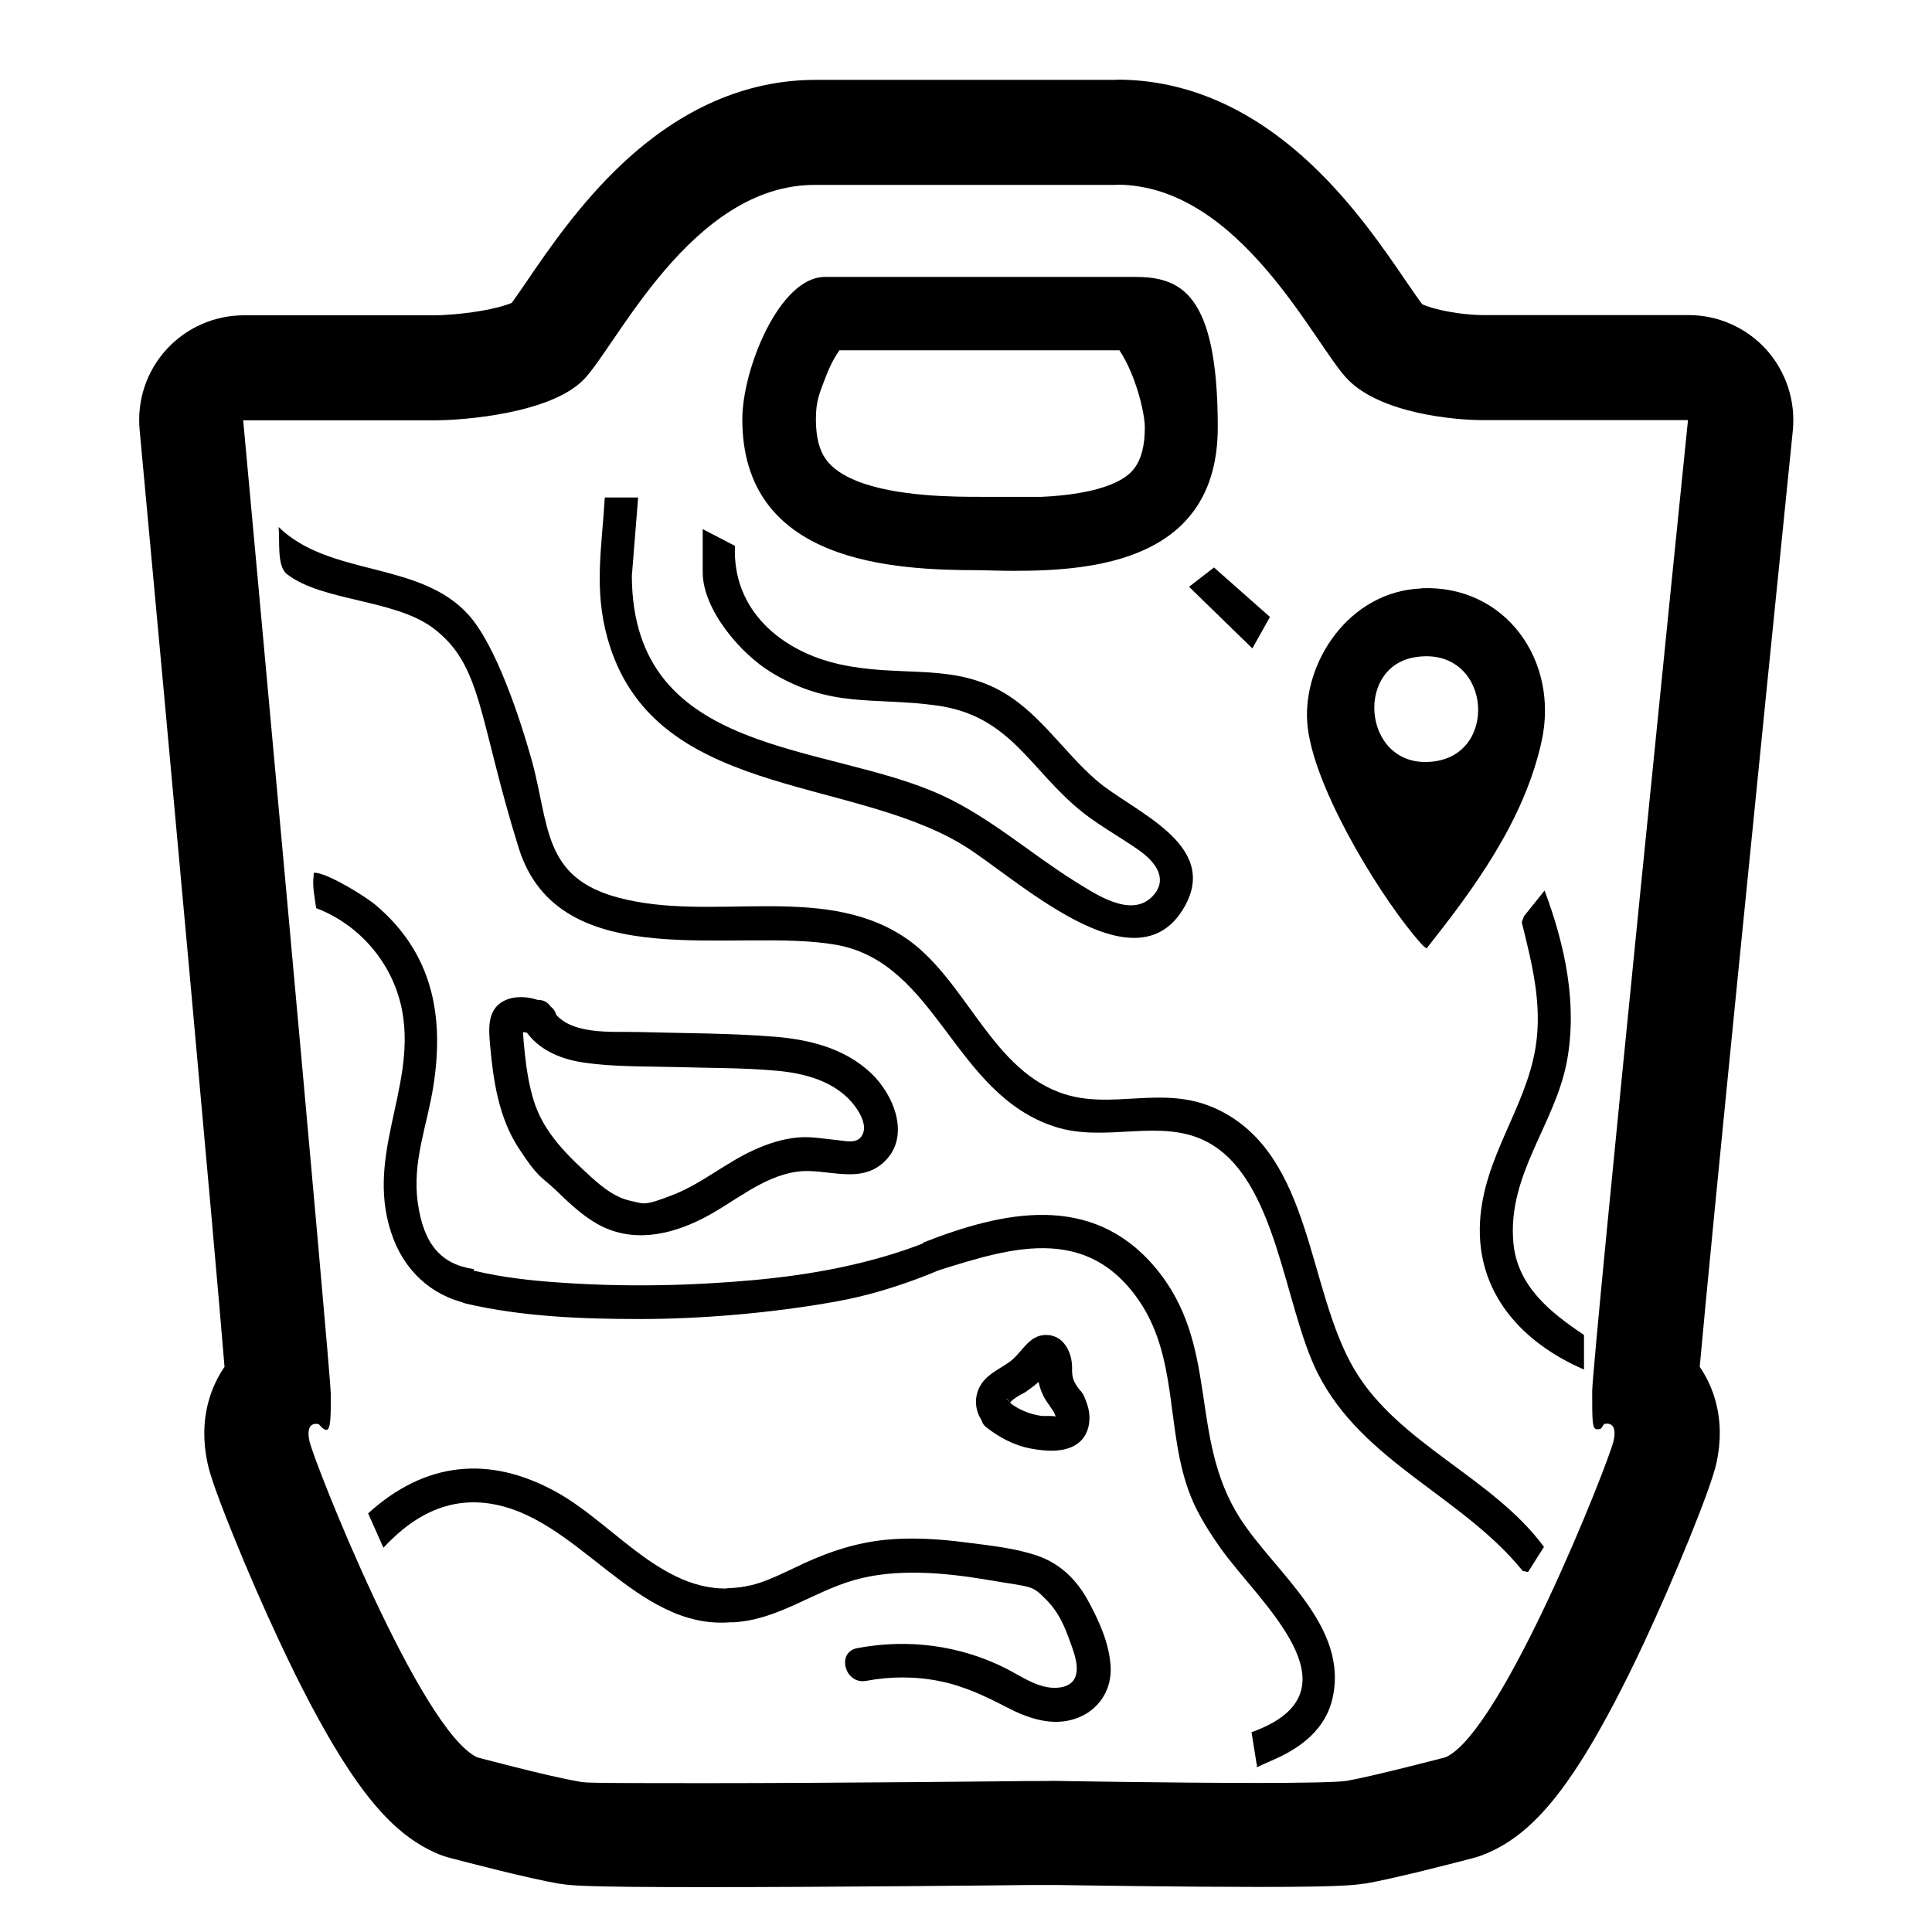
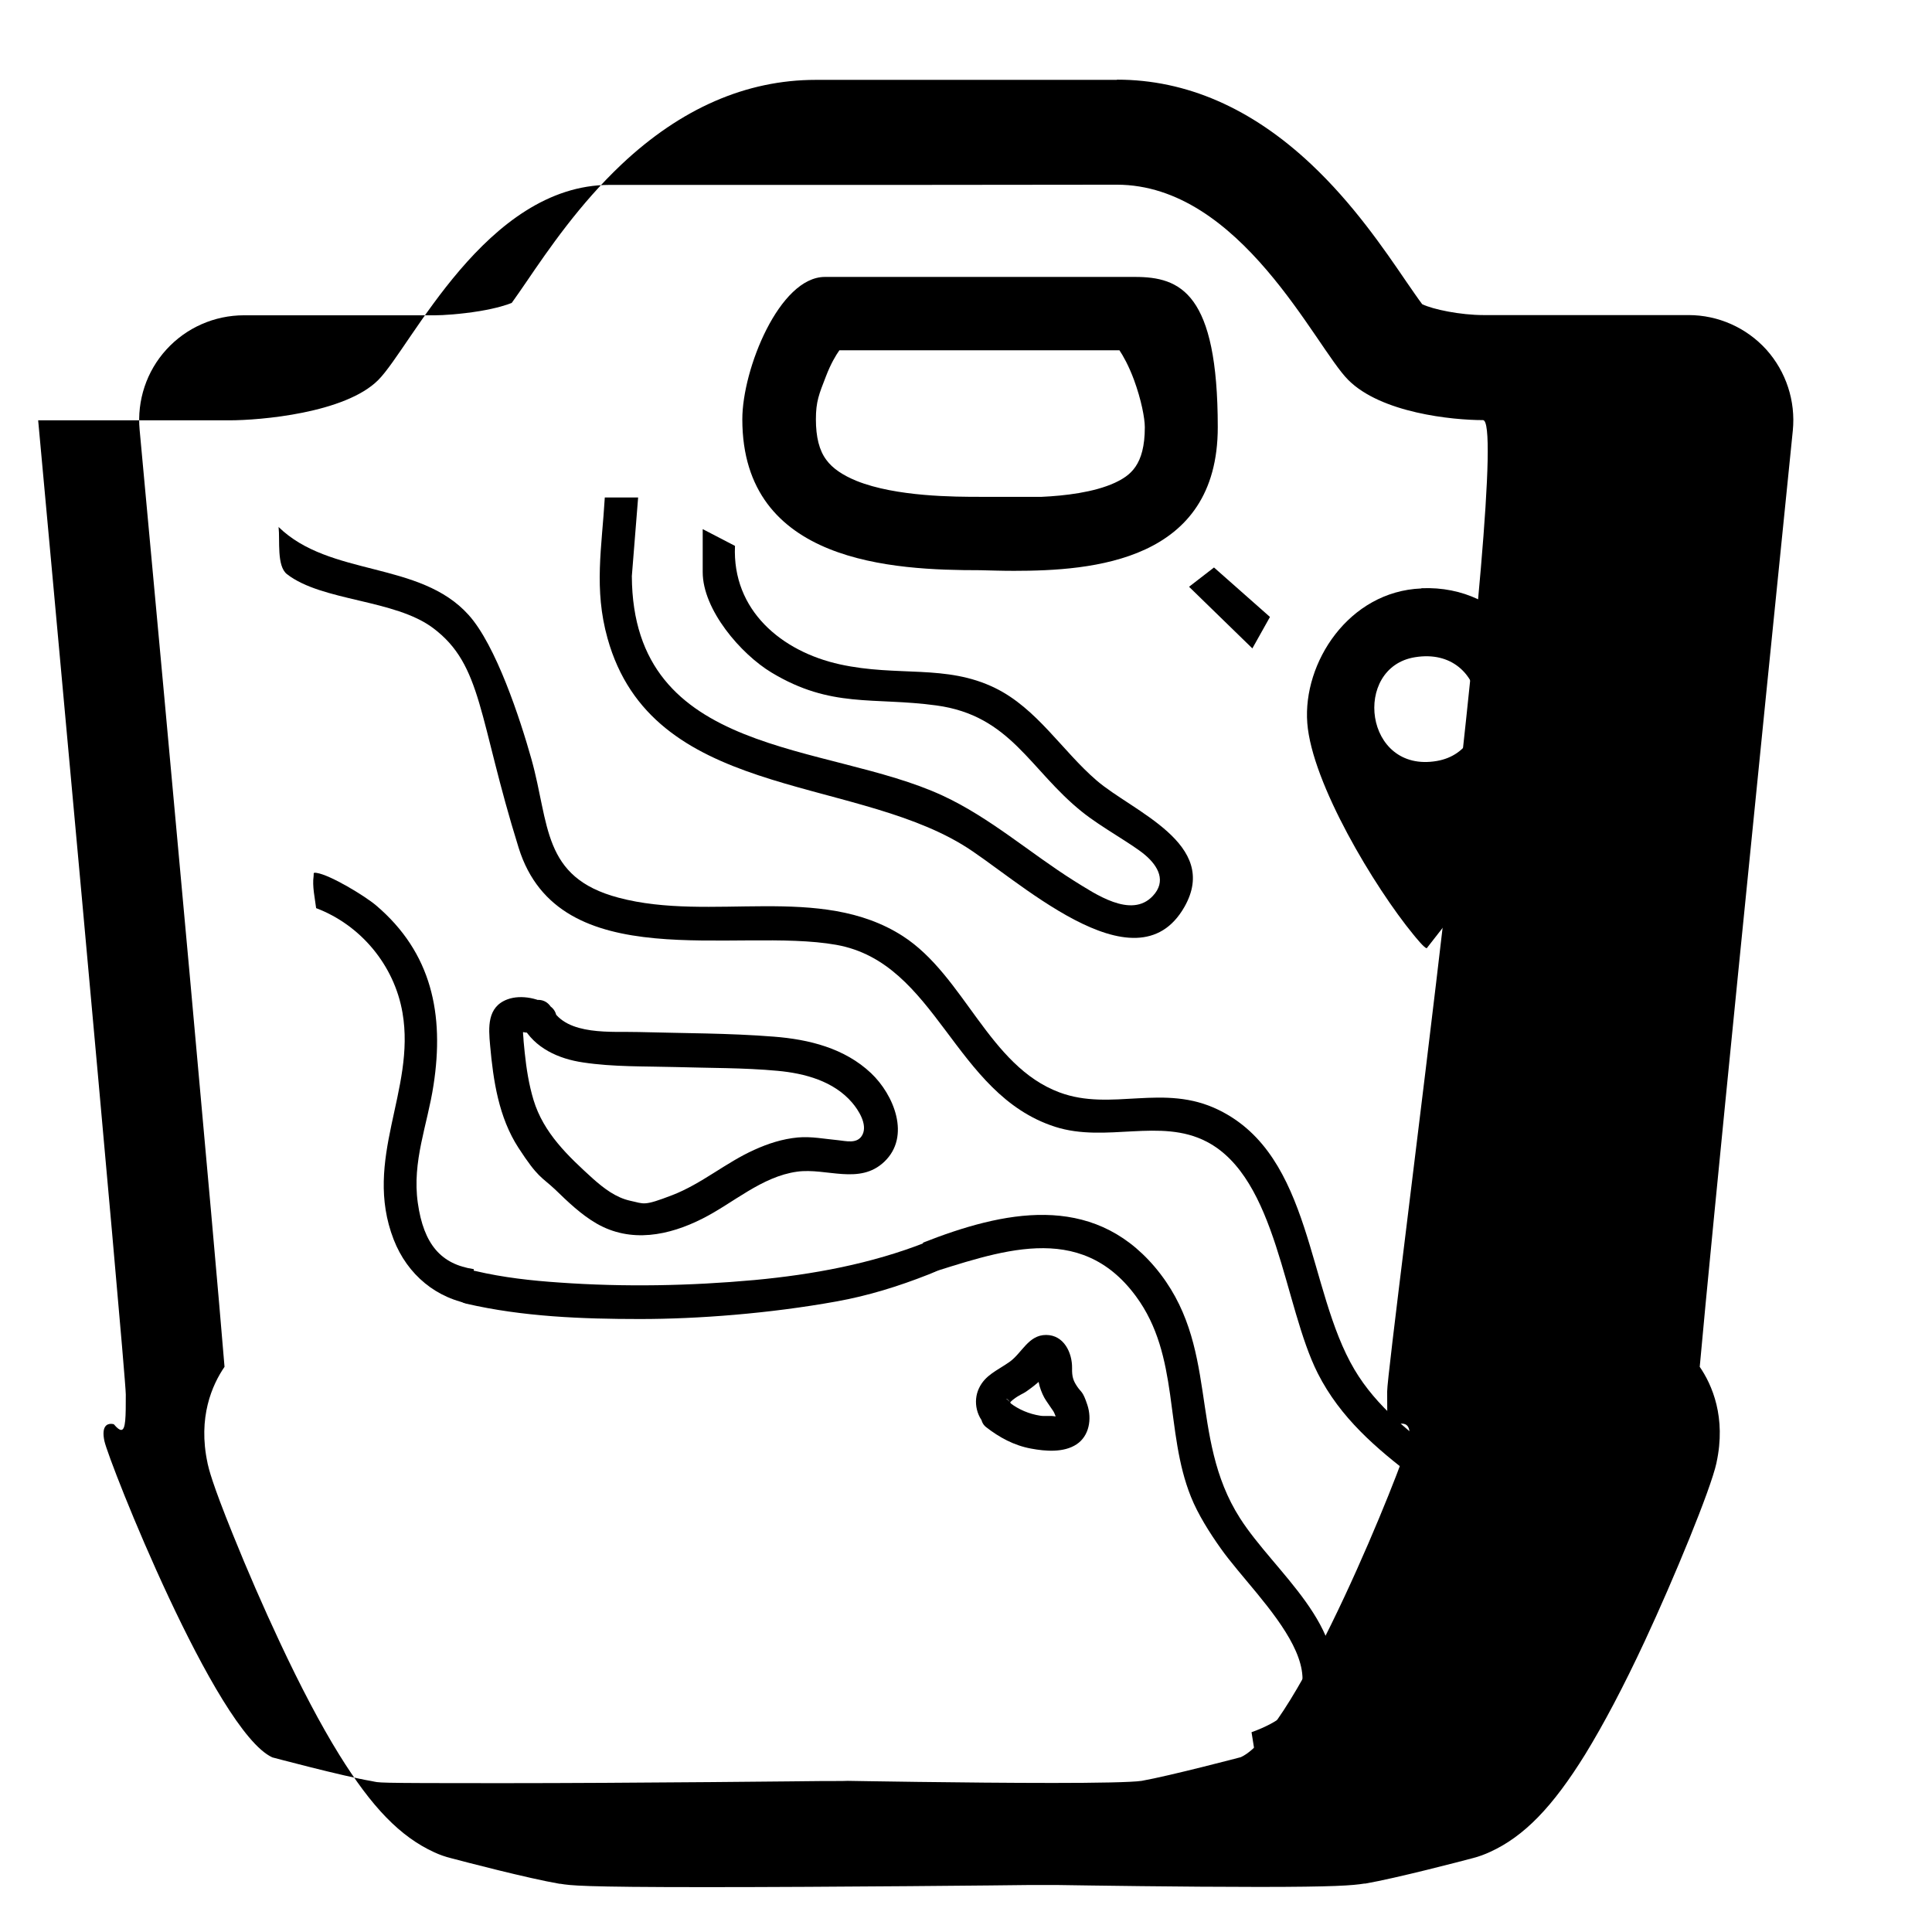
<svg xmlns="http://www.w3.org/2000/svg" id="Layer_1" version="1.1" viewBox="0 0 921.6 921.6">
-   <path d="M532.7,88.1c59.1,0,94.7,77.4,110.4,93.1,15.7,15.8,49.7,19.2,64.3,19.2h97.8s-45.7,448.8-45.7,463.4,0,18,2.4,18,1.9-.8,3.3-2.5c0,0,.6-.2,1.4-.2,1.8,0,4.7,1.1,3.1,8.2-2.2,10-52.9,138.5-80,150.9,0,0-33.8,8.9-47.3,11.3-4.5.7-21.6,1-42.4,1-41.5,0-97.8-1-97.8-1h0c0,.1-13.1.1-13.1.1,0,0-89.1,1-152.6,1s-57-.2-61.5-1c-13.6-2.3-47.3-11.3-47.3-11.3-27.1-12.4-77.9-140.8-80.1-150.9-1.5-7.1,1.3-8.2,3.1-8.2.8,0,1.4.2,1.4.2,1.6,1.9,2.7,2.7,3.5,2.7,2.2,0,2.2-6.3,2.2-16.9s-41.8-464.7-41.8-464.7h91.2c14.7,0,55.2-3.4,71-19.2,15.7-15.7,51.3-93.1,110.4-93.1h143.6M532.7,38.1h-143.6c-33.1,0-64.3,13.6-92.7,40.4-20,18.9-34.7,40.4-45.4,56.1-2.2,3.2-5,7.3-6.9,9.9-2.2.9-7,2.5-15.3,3.9-9.2,1.5-17.6,2-21.2,2h-91.2c-14.1,0-27.5,5.9-37,16.3s-14.1,24.3-12.8,38.3c14.5,156.2,35.5,385.8,40.5,447-5.9,8.6-12.8,24.1-8.1,45.9,0,0,0,0,0,.1.6,2.6,1.9,8.8,12.1,34,6.8,16.9,14.7,35,22.2,51,10.1,21.6,19.7,39.8,28.5,54,15.6,25.2,29.2,39.2,45.4,46.6,2.6,1.2,5.2,2.1,8,2.8,6,1.6,36.6,9.6,51.7,12.2.1,0,.2,0,.4,0,4.9.8,10,1.6,69.6,1.6s147.2-.9,152.8-1h12.8c.9,0,1.8,0,2.7,0,13.1.2,59.2.9,95.2.9s44.9-.7,50.4-1.6c.2,0,.3,0,.5,0,14.9-2.6,45.5-10.6,51.5-12.2,2.7-.7,5.4-1.7,8-2.9,16.2-7.4,29.8-21.4,45.4-46.6,8.7-14.2,18.3-32.3,28.4-54,13.8-29.6,31.4-72.2,34.2-85,0,0,0,0,0-.1,4.7-21.6-2.1-37.1-8-45.7,5.3-59.3,28.5-290,44.4-446.6,1.4-14.1-3.2-28.1-12.6-38.6-9.5-10.5-23-16.5-37.1-16.5h-97.8c-11,0-24.2-2.7-29.3-5.2-1.9-2.5-5.1-7.2-7.6-10.8-10.7-15.7-25.4-37.2-45.4-56-28.4-26.7-59.5-40.3-92.5-40.3h0Z" />
+   <path d="M532.7,88.1c59.1,0,94.7,77.4,110.4,93.1,15.7,15.8,49.7,19.2,64.3,19.2s-45.7,448.8-45.7,463.4,0,18,2.4,18,1.9-.8,3.3-2.5c0,0,.6-.2,1.4-.2,1.8,0,4.7,1.1,3.1,8.2-2.2,10-52.9,138.5-80,150.9,0,0-33.8,8.9-47.3,11.3-4.5.7-21.6,1-42.4,1-41.5,0-97.8-1-97.8-1h0c0,.1-13.1.1-13.1.1,0,0-89.1,1-152.6,1s-57-.2-61.5-1c-13.6-2.3-47.3-11.3-47.3-11.3-27.1-12.4-77.9-140.8-80.1-150.9-1.5-7.1,1.3-8.2,3.1-8.2.8,0,1.4.2,1.4.2,1.6,1.9,2.7,2.7,3.5,2.7,2.2,0,2.2-6.3,2.2-16.9s-41.8-464.7-41.8-464.7h91.2c14.7,0,55.2-3.4,71-19.2,15.7-15.7,51.3-93.1,110.4-93.1h143.6M532.7,38.1h-143.6c-33.1,0-64.3,13.6-92.7,40.4-20,18.9-34.7,40.4-45.4,56.1-2.2,3.2-5,7.3-6.9,9.9-2.2.9-7,2.5-15.3,3.9-9.2,1.5-17.6,2-21.2,2h-91.2c-14.1,0-27.5,5.9-37,16.3s-14.1,24.3-12.8,38.3c14.5,156.2,35.5,385.8,40.5,447-5.9,8.6-12.8,24.1-8.1,45.9,0,0,0,0,0,.1.6,2.6,1.9,8.8,12.1,34,6.8,16.9,14.7,35,22.2,51,10.1,21.6,19.7,39.8,28.5,54,15.6,25.2,29.2,39.2,45.4,46.6,2.6,1.2,5.2,2.1,8,2.8,6,1.6,36.6,9.6,51.7,12.2.1,0,.2,0,.4,0,4.9.8,10,1.6,69.6,1.6s147.2-.9,152.8-1h12.8c.9,0,1.8,0,2.7,0,13.1.2,59.2.9,95.2.9s44.9-.7,50.4-1.6c.2,0,.3,0,.5,0,14.9-2.6,45.5-10.6,51.5-12.2,2.7-.7,5.4-1.7,8-2.9,16.2-7.4,29.8-21.4,45.4-46.6,8.7-14.2,18.3-32.3,28.4-54,13.8-29.6,31.4-72.2,34.2-85,0,0,0,0,0-.1,4.7-21.6-2.1-37.1-8-45.7,5.3-59.3,28.5-290,44.4-446.6,1.4-14.1-3.2-28.1-12.6-38.6-9.5-10.5-23-16.5-37.1-16.5h-97.8c-11,0-24.2-2.7-29.3-5.2-1.9-2.5-5.1-7.2-7.6-10.8-10.7-15.7-25.4-37.2-45.4-56-28.4-26.7-59.5-40.3-92.5-40.3h0Z" />
  <path d="M534,167.1c1.8,2.7,4.4,7.3,6.9,14,3.5,9.5,5.2,18.4,5.2,22.7,0,18.3-7.1,23.1-14.3,26.5-10,4.6-24,6.2-34.9,6.7h-29.2c-12,0-40.2,0-59.1-7.6-6.6-2.7-11.5-6-14.4-10-3.4-4.5-5-10.9-5-19.4s1.5-12,4.8-20.5c2.3-6,4.7-10,6.4-12.4h133.6M541.5,132.1h-148c-21.7,0-39.4,44-39.4,67.9,0,68.8,72.3,72,113.5,72h0c4.5.1,10,.3,16,.3,37.5,0,97.3-4.4,97.3-68.5s-17.8-71.7-39.5-71.7h0Z" />
  <g>
    <path d="M132.8,251.3c24.5,24,67.4,16.1,90.7,42,13.1,14.5,24.6,49.6,30,68.8,8.7,31,4.9,56.4,41.5,66.1,44.2,11.8,96.2-7,135.6,18.3,29.5,19,41,62,74.8,74.6,25,9.3,49.6-4.6,76,8.4,44.8,21.9,42,85.5,64.7,123.8,21,35.5,66.1,51.5,90.4,84.6l-7.6,12-2.5-.5c-29-35.8-76.3-51.8-97.8-94.3-16.3-32.3-19.3-93-53-110.5-22.1-11.5-47.9.7-72.3-7.1-48.5-15.6-56.2-78.2-104.4-86.8-48-8.5-132.2,15.6-151.5-46.3s-17.2-87.1-40.8-104.8c-18.4-13.8-52.9-12.7-69.7-25.7-5-3.9-3.3-16.2-4-22.4Z" />
    <path d="M678,280.6c40.1-1.7,65.8,34.5,57.4,72.9s-32.9,71.1-54.8,98.8c-1,.2-5.4-5.3-6.4-6.5-18.4-22.4-48.4-72.1-50.6-100.9s19.8-62.8,54.4-64.2ZM675,313.5c-30,4.8-24.3,55.5,10.4,49.5,30.2-5.2,24.9-55.2-10.4-49.5Z" />
    <path d="M304.4,237.3l-3,37.5c.4,86.9,92.9,79.1,148.2,104.7,22.7,10.5,41.8,27.5,62.8,40.7,9.9,6.1,27.2,18.2,37.5,7.2,6.6-7,2.6-14.2-3.6-19.5s-20.9-13.2-30.1-20.6c-25-20-34-46-69.6-50.8-30.1-4.1-50.1,1.5-78.6-15.7-14.6-8.8-32.8-29.9-32.8-47.9v-20.5l15.4,8c-1.4,30.8,22.3,50.4,50,56.5s50.6-.2,74.1,11.3c20,9.8,32,30,48.4,44.1,17.3,14.9,59,30.2,41.9,60.3-23.4,41.1-81.3-14.9-106-29.7-54.9-33.1-148-22.3-169.2-98.4-6.6-23.6-2.7-43.4-1.3-67.2h15.9Z" />
    <path d="M440.2,592.8c38.4-15.1,80.3-24.1,110.6,11.5,31.6,37.3,15.7,80.8,40.7,119.9,16.6,26,52.4,51.5,44,86.5-3.4,14.1-14.8,22.9-27.3,28.4s-7.6,4-8.8,2.2l-2.4-15c54.4-19.5,3.1-62.4-14.7-87.7-5.2-7.3-10.9-16.3-14.2-24.6-12.6-31.3-5.2-67.1-26.2-95.6-26.9-36.6-65.7-21.2-101.6-10.1v-15.5Z" />
    <path d="M755.6,653.3c-29.4-12.7-51.5-36.4-49.6-70.5,1.7-30.8,21.8-54.1,26.5-83.2,3.3-20.6-1.7-39.8-6.6-59.7l1.1-2.9,9.8-12.2c9.7,26,15.8,54,10.6,81.7-5.7,30-28.4,53.8-25.5,86.3,1.9,20.8,17.7,33.3,33.7,44v16.5Z" />
    <path d="M226,605.3v17c-17.8-2.6-31.7-14.3-38.2-31-14.9-38.4,10.6-71.2,4.2-108.2-3.9-22.7-20-41.9-41.2-49.9-.6-4.9-1.9-10.4-1.2-15.3.2-1.3-.5-1.8,1.5-1.5,6.5,1,23,11,28.3,15.5,26.6,22.6,32.6,52,27.4,85.7-2.9,19.1-10.3,36.3-7.5,56.2s11.2,29.3,26.7,31.6Z" />
-     <path d="M357.9,756.3v16c-48.7,12.1-76.5-42.6-117.8-53.7-23.1-6.2-41.6,2.9-57.2,19.7l-7.3-16.4c27-24.5,57.4-27.9,89.4-10.4,30,16.4,54.7,54.1,92.9,44.8Z" />
    <polygon points="605.8 294.3 597.4 309.3 567.2 279.9 579.1 270.7 605.8 294.3" />
    <path d="M222.5,621.9c26.9,6.2,55.2,7.3,82.8,7.3s61.7-2.6,93.8-8.4c15-2.7,29.5-7.2,43.7-12.8,4-1.6,10.9-4.2,9.7-8.7s-6.8-8.3-10.8-6.7c-26.2,10.3-54,15.4-81.8,18-30.8,2.8-62,3.4-93,1.2-13.4-.9-26.9-2.4-40.1-5.5-10.1-2.3-14.4,13.3-4.3,15.6h0Z" />
-     <path d="M349,773.9c21.4-.8,38.2-14.3,58.2-20.1s43.2-3.7,64.4-.1,20.5,2.3,27.5,9.4,9.6,15.1,12.5,23.2c2.5,7.1,4.4,16.5-5.1,18.5-9.4,1.9-18.5-4.7-26.4-8.8-22.1-11.2-46.9-14.4-71.2-9.8-10.1,1.9-5.9,17.5,4.3,15.6,11.6-2.2,23.8-2.2,35.4.2s21.6,7.2,32,12.6c10.1,5.2,21.6,9.1,32.8,5.1,10.5-3.7,17-13.4,16.4-24.6s-5.6-22-10.7-31.4c-5.4-10-13.2-17.7-24-21.5s-23.4-5-34.9-6.5c-12.5-1.6-25.2-2.4-37.7-1.2-13.8,1.4-26.3,5.4-38.9,11.2s-22.2,11.4-34.6,11.8-10.4,16.6,0,16.2h0Z" />
  </g>
  <path d="M249.2,489.2c5.8,10.8,17.3,15.9,28.9,17.6,14.5,2.2,29.5,1.8,44.1,2.2,16.2.5,32.6.3,48.7,1.8,13,1.2,26.8,4.9,35.6,15.2,3,3.5,7.3,10.2,5,15.1s-8.2,3.1-11.7,2.8c-6.5-.6-12.8-1.9-19.3-1.3-7.3.7-14.1,2.9-20.7,5.9-13.6,6.1-25.1,16.2-39.1,21.6s-13.3,4.1-20,2.7c-6.9-1.5-12.6-5.9-17.8-10.5-11.9-10.8-23.6-21.8-28.4-37.6-2.2-7.3-3.4-14.9-4.2-22.6s-.4-4.5-.6-6.7-.1-1.7-.2-2.5c-.1-1.5.6-3.1-1.1-1.8s-.4.8,1,1.2,3.1.2,4.6.8l-3.6-2.1,1.1.9c3.4,2.7,8.1,3.3,11.5,0s3.4-8.7,0-11.5c-5.3-4.2-14.4-6.1-20.9-3.7-9.8,3.6-9.1,13.4-8.3,22,1.5,16.8,4.1,34.3,13.5,48.8s11,13.8,17.4,19.8c6.1,5.9,12.4,12,19.8,16.3,16.4,9.5,34.6,5.8,50.6-2.3,14.7-7.4,28.3-20.1,45.2-22.4,13.9-1.9,29.7,6.5,41.5-4.7,12.8-12.1,4.6-32-6.3-42.3-12.6-11.9-29.6-16.1-46.4-17.4-21.3-1.7-43-1.6-64.4-2.2-12.5-.4-34.4,2-41.5-11.3-5-9.2-18.9-1-14,8.2h0Z" />
  <path d="M480.2,667.2c3.3,2.5-.2,3,3,.5s4.5-2.6,6.6-4.1,4.7-3.4,6.7-5.4,2.3-2.4,3.3-3.6l1-1.3c1.6-1.9,1.7-2.2.4-.7h-4.3c-1.9-.5-1.5-2.9-1.7.7s-.2,2.6,0,4c.2,2.7,1,5.2,2.1,7.7s2.3,3.9,3.6,5.9,1.5,2,2,3.1,1,2.4.8,2.3c0,0-.1.5-.1.6,1.4-1.2,1.6-1.7.6-1.4-.4.1-.8.2-1.2.1-2.2-.4-4.6.1-6.9-.3-5.1-.8-10.2-2.9-14.3-6.1-3.4-2.7-8.1-3.4-11.5,0-2.8,2.8-3.5,8.7,0,11.5,6.4,5,13.4,8.8,21.5,10.3,6.9,1.3,15.6,2,21.7-2s7.4-12.1,5.2-18.8-2.9-5.9-4.8-8.7-2.6-4.7-2.5-8.9c.1-7.3-3.9-15.8-12.4-15.8s-11.5,8.7-17.5,12.9-11.5,6.2-14.5,12.5-1.3,14.5,4.9,19.1,9,.6,11.1-2.9.6-8.5-2.9-11.1h0Z" />
</svg>